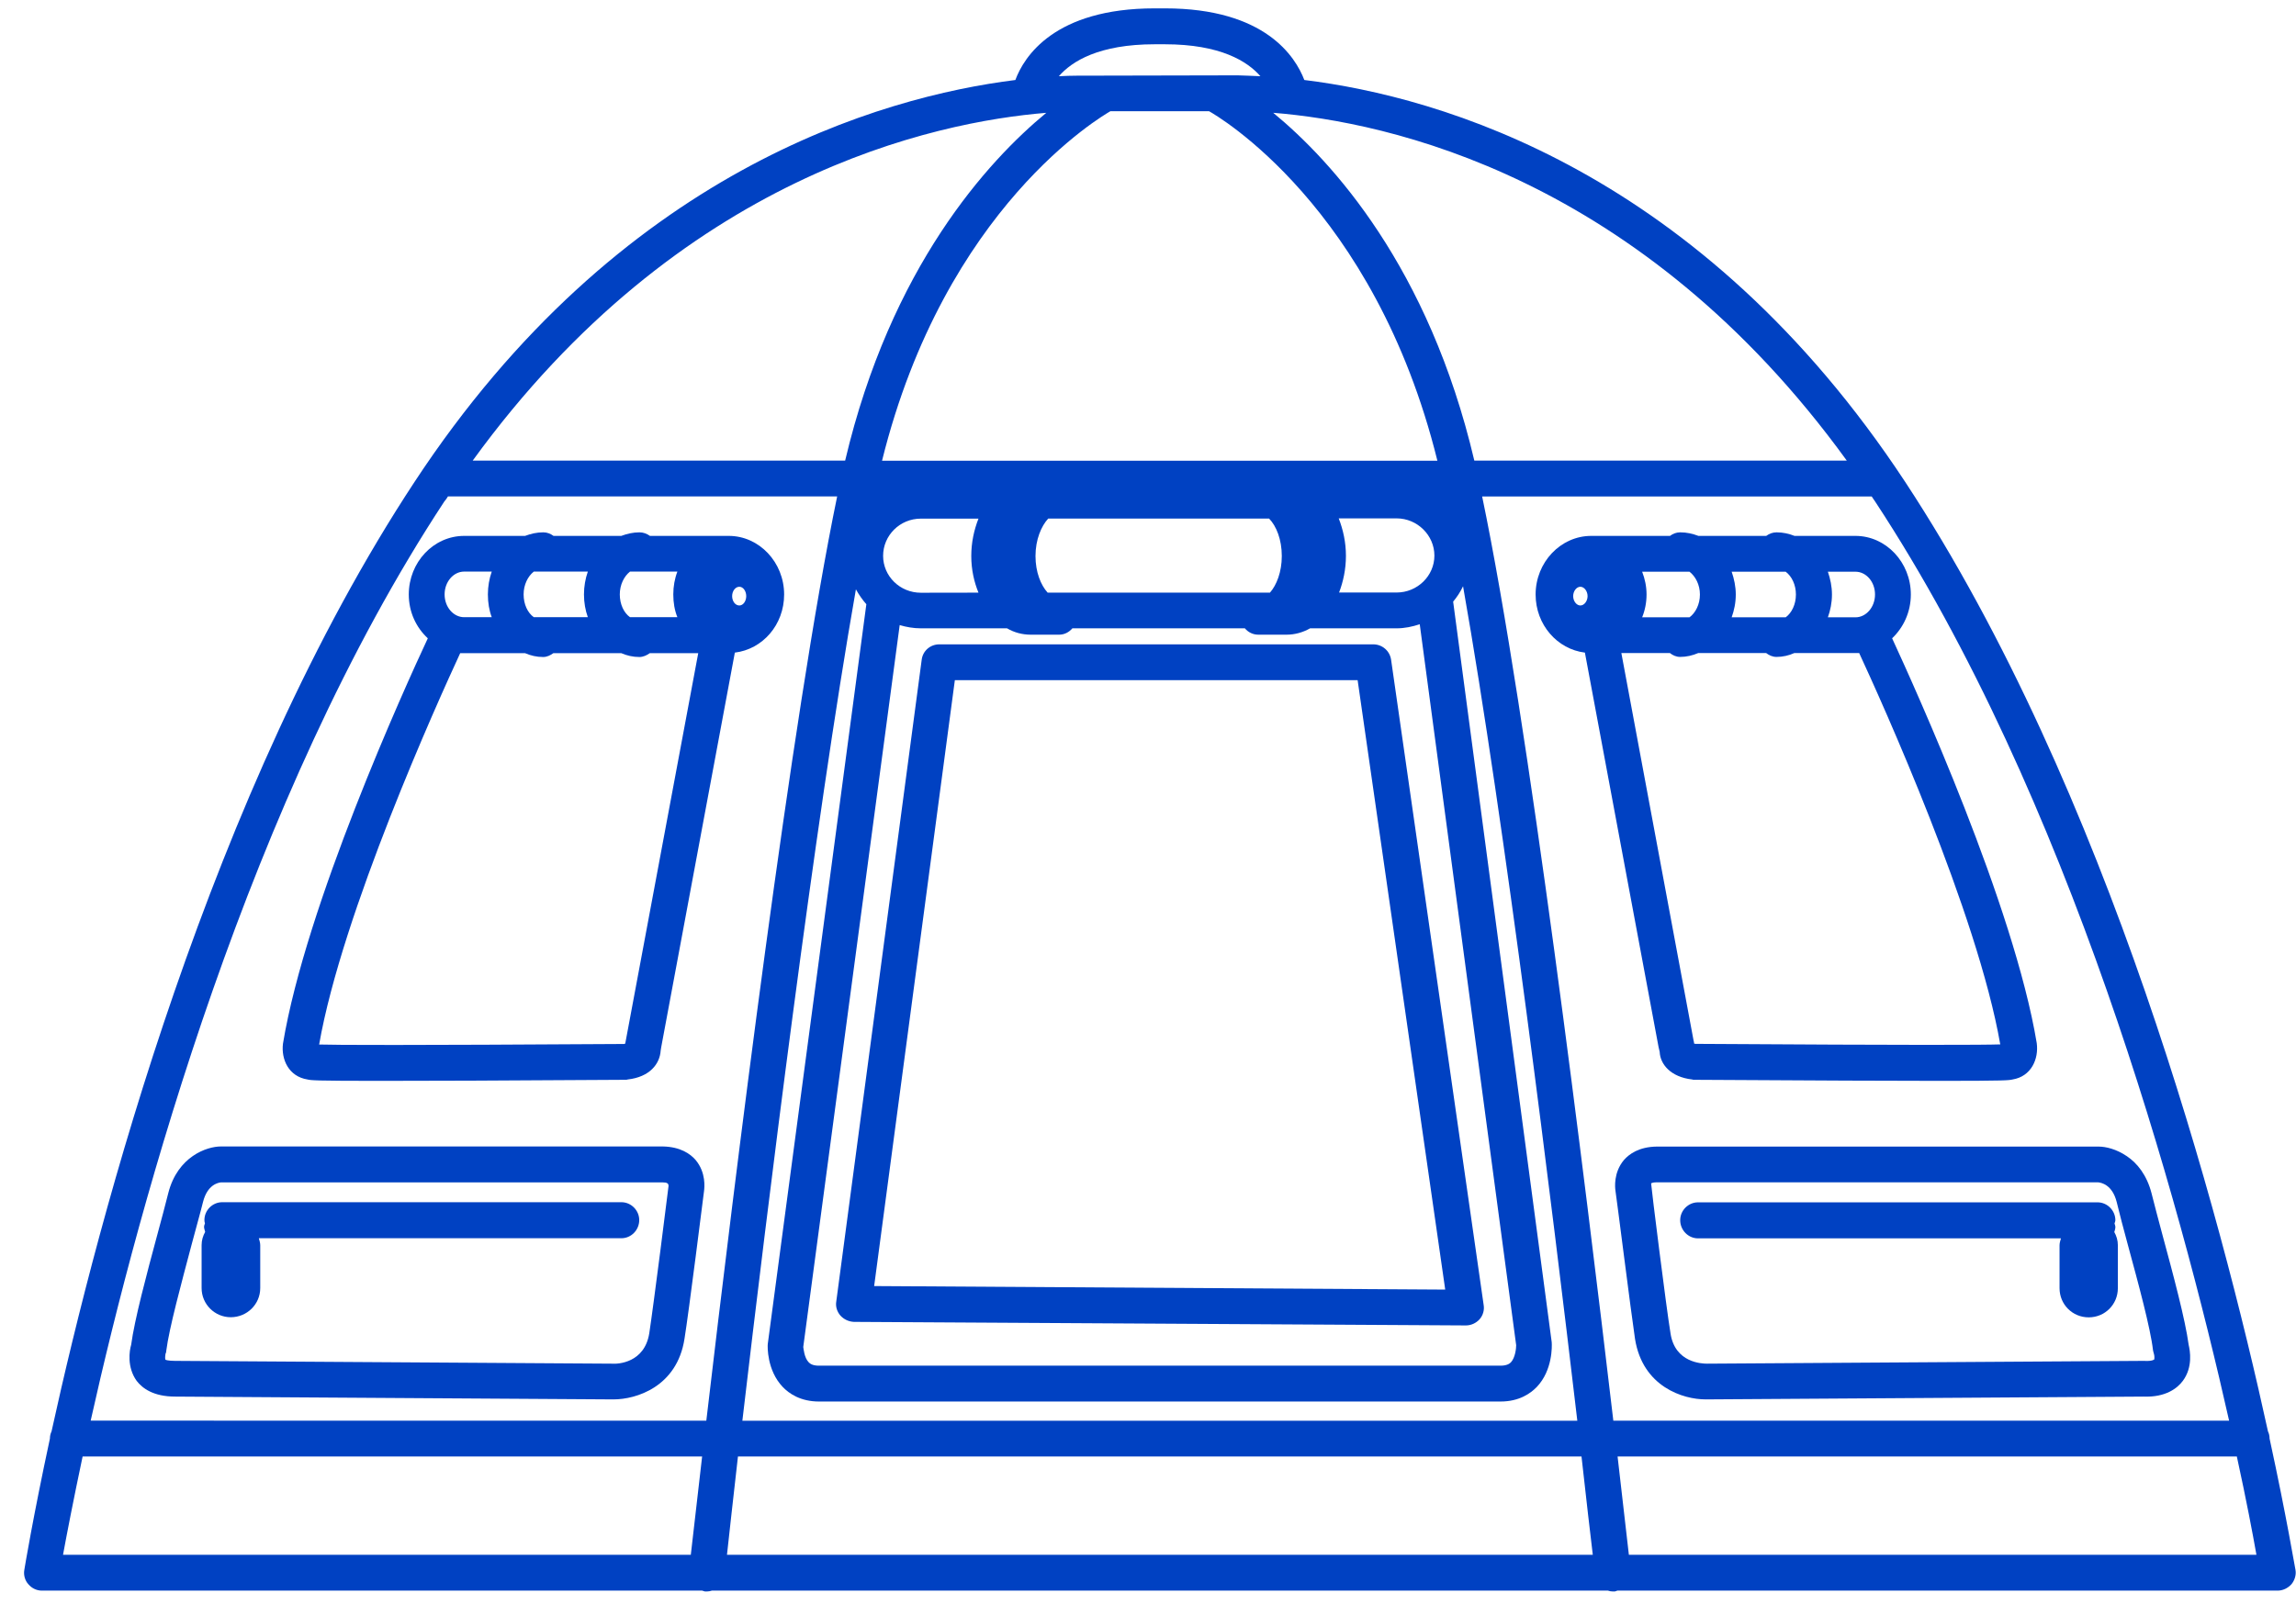
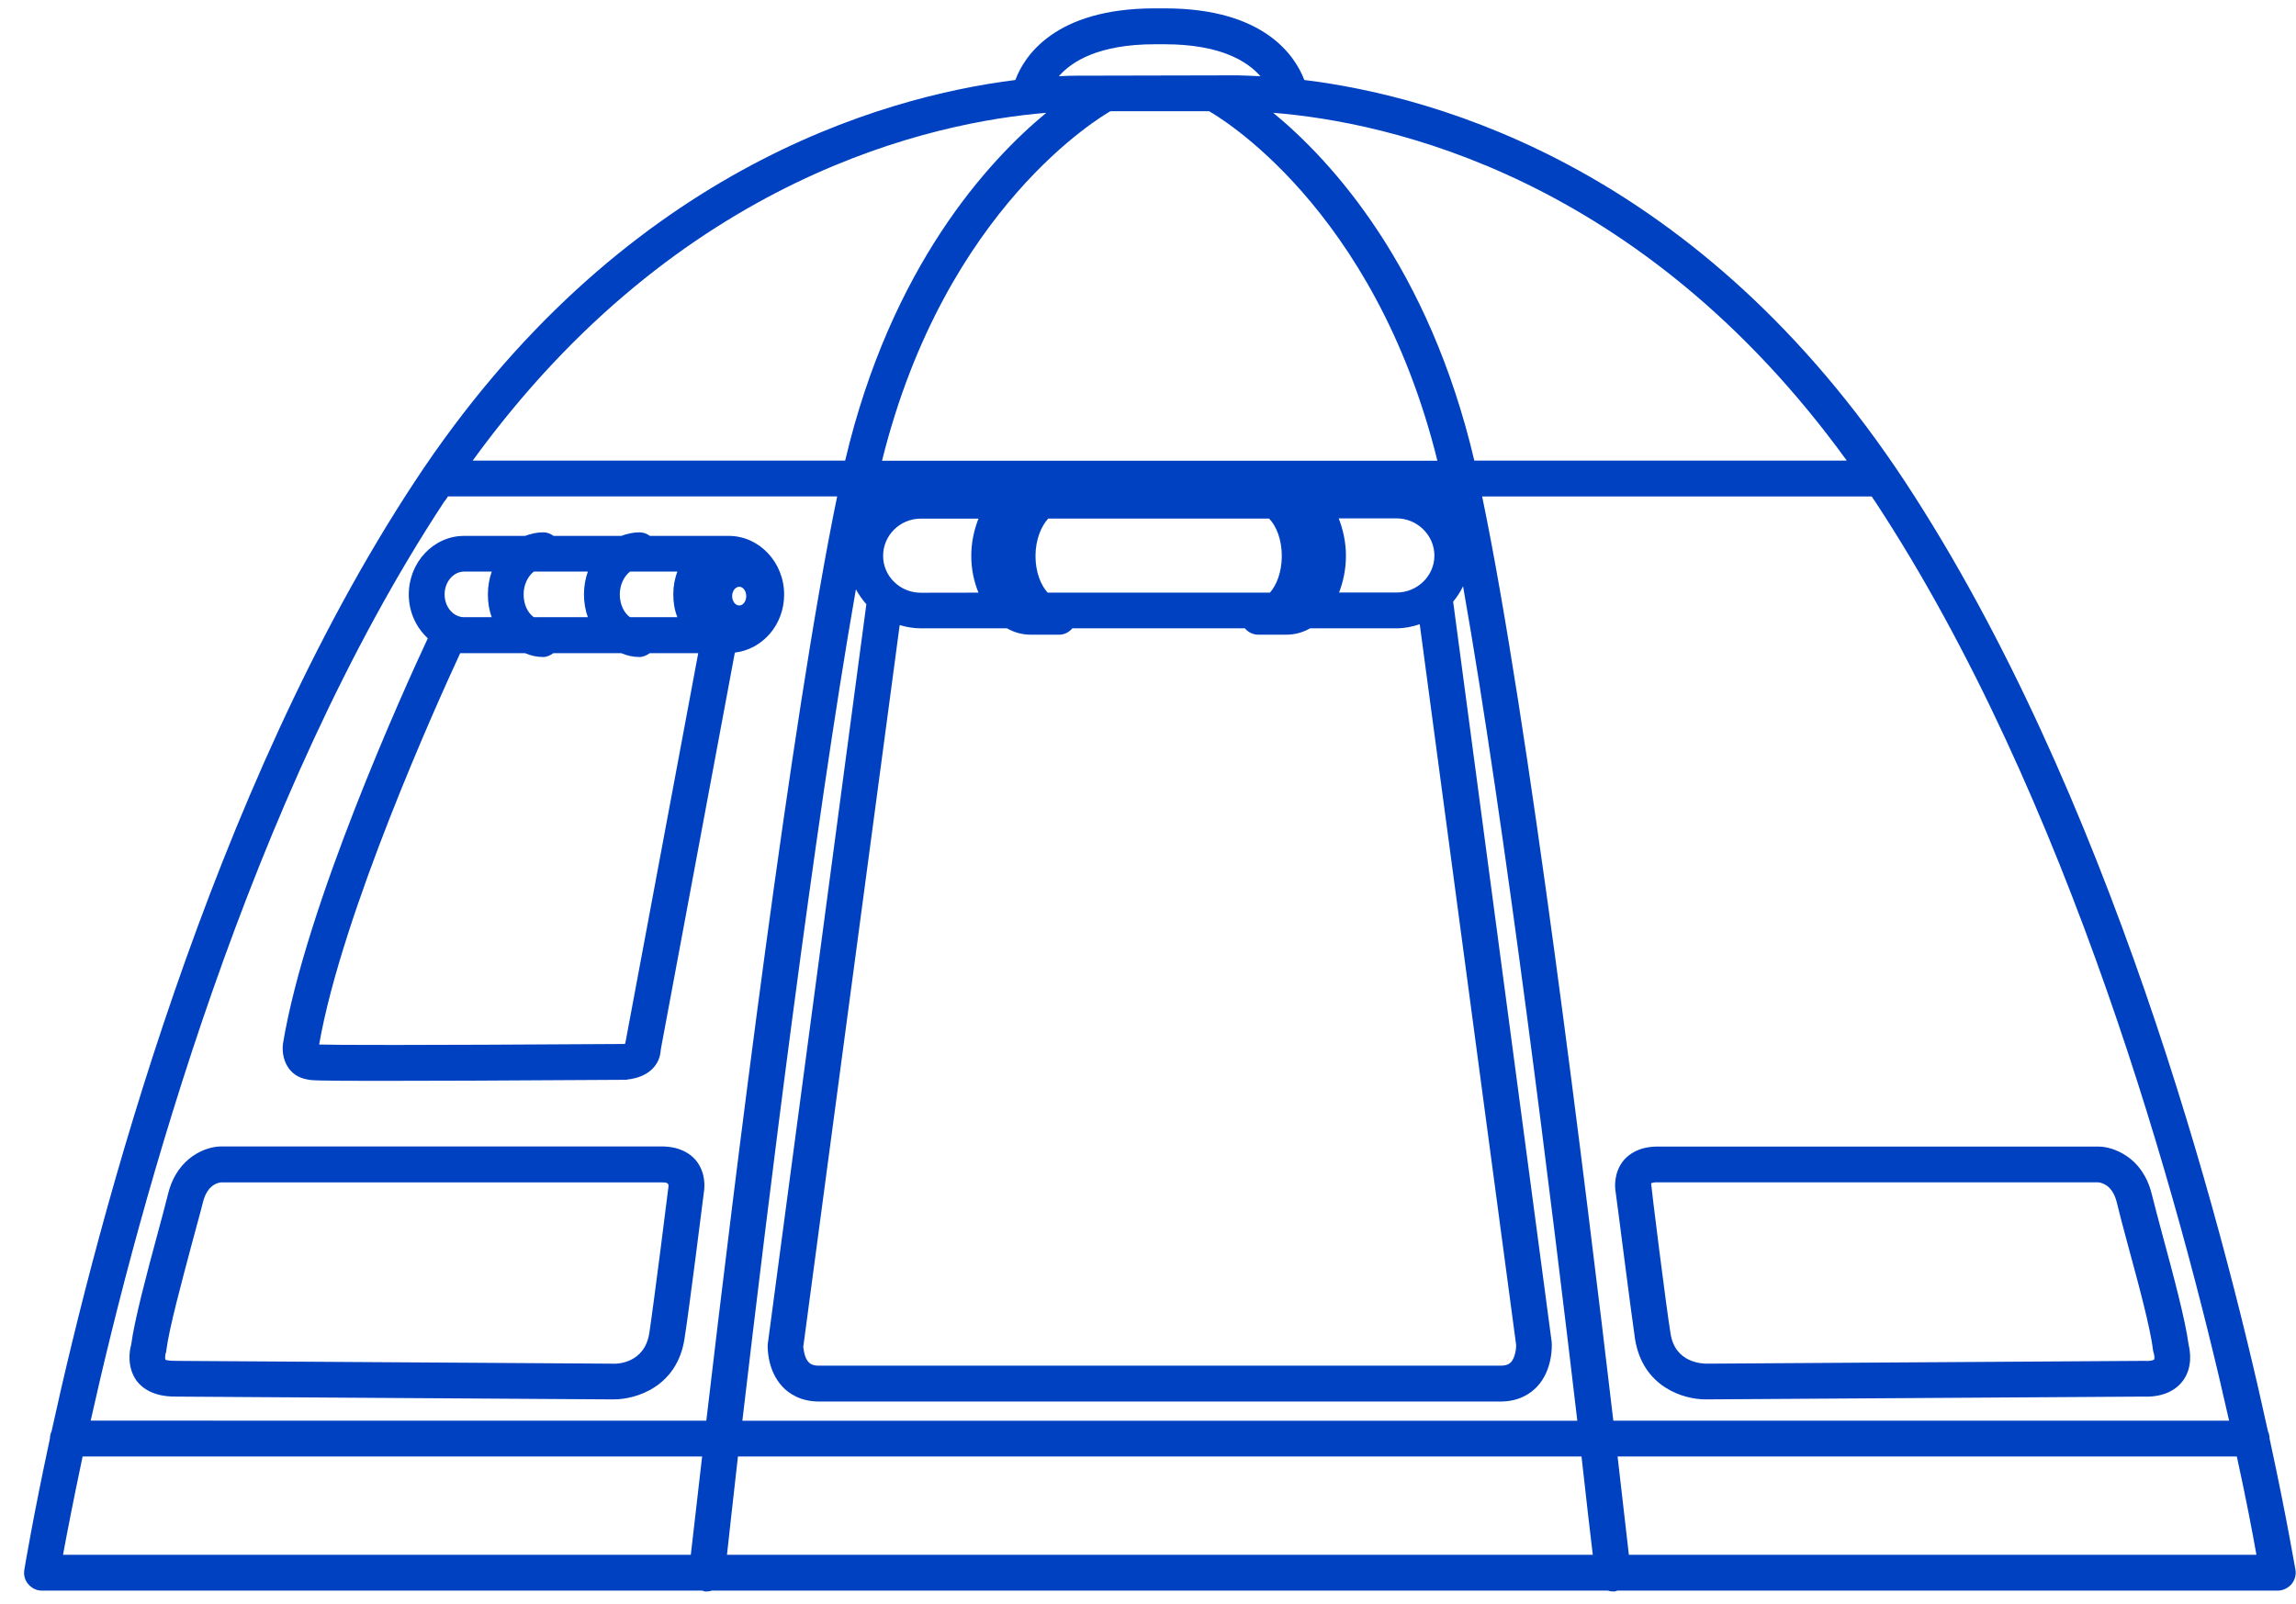
<svg xmlns="http://www.w3.org/2000/svg" width="73" height="51" viewBox="0 0 73 51" fill="none">
  <path d="M40.481 3.587C42.356 5.13 45.428 8.493 46.875 14.648H58.717C52.148 5.585 44.107 3.878 40.481 3.587ZM36.714 1.408C34.935 1.408 34.076 1.952 33.666 2.424C33.874 2.413 34.069 2.407 34.233 2.407H34.244L39.348 2.396C39.557 2.407 39.803 2.407 40.074 2.424C39.663 1.952 38.804 1.408 37.035 1.408H36.714ZM21.964 49.447C22.033 48.842 22.156 47.764 22.324 46.32H2.627C2.329 47.73 2.121 48.807 2.004 49.447H21.964ZM50.642 49.447C50.563 48.807 50.44 47.723 50.283 46.32H23.463C23.305 47.723 23.182 48.807 23.114 49.447H50.642ZM15.029 14.649H26.871C28.325 8.491 31.401 5.127 33.266 3.588C29.728 3.878 21.615 5.569 15.029 14.649ZM33.309 18.847H40.378C40.587 18.611 40.754 18.19 40.754 17.684C40.754 17.157 40.58 16.729 40.351 16.493H33.327C33.108 16.729 32.923 17.16 32.923 17.684C32.923 18.19 33.09 18.608 33.309 18.847ZM35.304 3.537C35.068 3.677 30.049 6.568 28.044 14.652H45.701C43.697 6.551 38.66 3.659 38.441 3.537H35.304ZM42.793 17.68C42.793 18.108 42.705 18.505 42.575 18.844H44.405C45.062 18.844 45.606 18.317 45.606 17.67C45.606 17.023 45.062 16.486 44.405 16.486H42.564C42.704 16.849 42.793 17.242 42.793 17.68ZM71.742 49.448C71.629 48.808 71.427 47.731 71.119 46.321H51.43C51.597 47.765 51.717 48.843 51.789 49.448H71.742ZM22.457 45.182C23.35 37.562 25.163 22.82 26.617 15.788H14.242C14.208 15.85 14.174 15.894 14.129 15.946C7.936 25.361 4.433 38.236 2.883 45.181L22.457 45.182ZM28.605 19.88L25.539 42.838C25.549 42.882 25.567 43.18 25.714 43.327C25.758 43.371 25.837 43.433 26.039 43.433H47.706C47.908 43.433 47.993 43.371 48.038 43.327C48.178 43.176 48.206 42.879 48.206 42.783L45.14 19.853C44.904 19.931 44.658 19.983 44.404 19.983H41.654C41.424 20.113 41.171 20.185 40.901 20.185H40.008C39.834 20.185 39.683 20.106 39.58 19.983H34.096C33.99 20.106 33.843 20.185 33.675 20.185H32.772C32.502 20.185 32.245 20.116 32.019 19.983H29.279C29.043 19.983 28.814 19.942 28.605 19.88ZM13.182 15.323C19.682 5.436 28.02 3.079 32.283 2.544C32.554 1.809 33.519 0.266 36.714 0.266H37.039C40.228 0.266 41.189 1.809 41.47 2.544C45.805 3.078 54.064 5.442 60.572 15.323C67.035 25.15 70.61 38.657 72.109 45.523C72.143 45.592 72.16 45.674 72.16 45.752C72.711 48.291 72.967 49.868 72.984 49.93C73.012 50.087 72.957 50.262 72.854 50.385C72.742 50.508 72.584 50.587 72.416 50.587H51.423C51.395 50.597 51.371 50.604 51.344 50.614H51.282C51.221 50.614 51.176 50.604 51.125 50.587H22.632C22.581 50.604 22.526 50.614 22.475 50.614H22.413C22.379 50.604 22.362 50.597 22.324 50.587H1.331C1.163 50.587 1.006 50.508 0.903 50.385C0.79 50.262 0.746 50.087 0.773 49.93C0.783 49.868 1.043 48.284 1.587 45.752C1.587 45.674 1.604 45.595 1.639 45.523C3.144 38.657 6.709 25.152 13.182 15.323H13.182ZM70.873 45.182C69.312 38.236 65.809 25.361 59.616 15.946C59.582 15.895 59.547 15.85 59.51 15.789H47.124C48.589 22.823 50.398 37.562 51.295 45.182L70.873 45.182ZM31.11 18.848C30.97 18.506 30.881 18.112 30.881 17.684C30.881 17.247 30.97 16.853 31.11 16.494H29.279C28.612 16.494 28.078 17.027 28.078 17.678C28.078 18.324 28.612 18.851 29.279 18.851L31.11 18.848ZM27.213 18.742C25.889 26.276 24.394 38.431 23.603 45.185H50.15C49.353 38.397 47.847 26.169 46.517 18.645C46.428 18.83 46.325 18.987 46.202 19.134L49.336 42.688C49.346 42.818 49.363 43.581 48.864 44.107C48.662 44.316 48.303 44.573 47.707 44.573H26.04C25.451 44.573 25.085 44.319 24.884 44.107C24.384 43.581 24.401 42.821 24.411 42.742L27.545 19.217C27.415 19.067 27.309 18.916 27.213 18.742Z" fill="#0041C2" />
  <path d="M22.385 37.874C22.368 38.014 21.896 41.764 21.763 42.578C21.526 44.111 20.22 44.505 19.511 44.505H19.433L5.569 44.416C4.878 44.416 4.526 44.152 4.345 43.916C4.03 43.478 4.115 42.951 4.17 42.77C4.276 41.973 4.659 40.536 5.002 39.266C5.132 38.784 5.255 38.329 5.351 37.942C5.648 36.779 6.575 36.461 7.024 36.461H21.072C21.633 36.471 21.948 36.697 22.115 36.889C22.457 37.296 22.396 37.778 22.385 37.874ZM6.455 38.226C6.359 38.613 6.226 39.075 6.096 39.568C5.764 40.82 5.377 42.246 5.288 42.948C5.288 42.992 5.278 43.026 5.261 43.061C5.251 43.112 5.244 43.211 5.261 43.245C5.261 43.245 5.34 43.28 5.559 43.28L19.459 43.369C19.651 43.386 20.493 43.341 20.643 42.404C20.767 41.607 21.256 37.754 21.256 37.717C21.256 37.638 21.211 37.604 21.071 37.604H7.023C6.934 37.614 6.595 37.675 6.455 38.226Z" fill="#0041C2" />
-   <path d="M19.756 38.234C20.071 38.234 20.324 38.498 20.324 38.802C20.324 39.117 20.071 39.38 19.756 39.38H8.23C8.247 39.449 8.274 39.521 8.274 39.599V40.965C8.274 41.481 7.853 41.892 7.337 41.892C6.831 41.892 6.41 41.481 6.41 40.965V39.599C6.41 39.442 6.454 39.302 6.523 39.179C6.512 39.127 6.488 39.073 6.488 39.021C6.488 38.977 6.505 38.943 6.516 38.908C6.505 38.874 6.499 38.84 6.499 38.802C6.499 38.494 6.752 38.234 7.067 38.234H19.756Z" fill="#0041C2" />
-   <path d="M56.775 19.633C56.967 19.492 57.1 19.222 57.1 18.907C57.1 18.599 56.97 18.329 56.775 18.182H55.057C55.136 18.411 55.188 18.654 55.188 18.907C55.188 19.171 55.136 19.414 55.057 19.633H56.775ZM52.211 19.633H53.716C53.908 19.492 54.048 19.222 54.048 18.907C54.048 18.599 53.908 18.329 53.716 18.182H52.211C52.3 18.411 52.351 18.654 52.351 18.907C52.351 19.167 52.3 19.414 52.211 19.633ZM58.992 19.633C59.334 19.633 59.615 19.308 59.615 18.907C59.615 18.503 59.334 18.182 58.992 18.182H58.116C58.195 18.411 58.246 18.654 58.246 18.907C58.246 19.171 58.195 19.414 58.116 19.633H58.992ZM50.476 18.959C50.476 18.801 50.37 18.661 50.247 18.661C50.124 18.661 50.018 18.801 50.018 18.959C50.018 19.116 50.124 19.256 50.247 19.256C50.37 19.256 50.476 19.116 50.476 18.959ZM50.391 20.755C49.515 20.649 48.824 19.869 48.824 18.907C48.824 17.881 49.621 17.043 50.593 17.043H53.097C53.186 16.974 53.299 16.93 53.422 16.93C53.631 16.93 53.816 16.974 54 17.043H56.156C56.252 16.974 56.358 16.93 56.487 16.93C56.689 16.93 56.881 16.974 57.056 17.043H58.992C59.964 17.043 60.754 17.884 60.754 18.907C60.754 19.468 60.518 19.958 60.159 20.3C60.894 21.894 64.032 28.805 64.757 33.174C64.825 33.68 64.582 34.235 63.987 34.331C63.874 34.358 63.758 34.375 61.667 34.375C60.224 34.375 57.839 34.365 53.863 34.341C53.846 34.341 53.829 34.341 53.802 34.331C53.111 34.252 52.785 33.841 52.769 33.455C52.769 33.444 52.734 33.314 52.734 33.304L50.391 20.755ZM53.901 33.198C61.014 33.243 63.046 33.233 63.597 33.215C62.872 29.045 59.83 22.319 59.111 20.768H57.052C56.877 20.847 56.682 20.892 56.484 20.892C56.354 20.892 56.248 20.84 56.152 20.768H53.997C53.812 20.847 53.62 20.892 53.418 20.892C53.295 20.892 53.182 20.84 53.093 20.768H51.55L53.846 33.092C53.856 33.126 53.863 33.16 53.863 33.188C53.884 33.191 53.894 33.198 53.901 33.198Z" fill="#0041C2" />
-   <path d="M67.336 39.603V40.968C67.336 41.485 66.926 41.896 66.409 41.896C65.892 41.896 65.482 41.485 65.482 40.968V39.603C65.482 39.525 65.509 39.453 65.526 39.384H53.989C53.675 39.384 53.421 39.121 53.421 38.806C53.421 38.498 53.675 38.238 53.989 38.238H66.689C67.004 38.238 67.257 38.502 67.257 38.806C67.257 38.84 67.24 38.875 67.23 38.912C67.24 38.947 67.257 38.981 67.257 39.025C67.257 39.077 67.24 39.131 67.223 39.183C67.292 39.306 67.336 39.446 67.336 39.603Z" fill="#0041C2" />
  <path d="M16.973 18.178C16.781 18.329 16.648 18.599 16.648 18.904C16.648 19.219 16.777 19.492 16.973 19.629H18.69C18.611 19.41 18.567 19.164 18.567 18.904C18.567 18.651 18.611 18.404 18.69 18.178H16.973ZM20.661 20.772C20.565 20.84 20.452 20.895 20.329 20.895C20.127 20.895 19.935 20.851 19.751 20.772H17.595C17.499 20.84 17.393 20.895 17.27 20.895C17.061 20.895 16.877 20.851 16.692 20.772H14.632C13.914 22.322 10.876 29.041 10.147 33.219C10.715 33.236 12.764 33.246 19.843 33.202C19.86 33.202 19.87 33.191 19.877 33.191C19.877 33.174 19.887 33.157 19.887 33.147L22.2 20.772L20.661 20.772ZM23.507 18.661C23.377 18.661 23.278 18.801 23.278 18.959C23.278 19.116 23.374 19.256 23.507 19.256C23.631 19.256 23.726 19.116 23.726 18.959C23.726 18.801 23.631 18.661 23.507 18.661ZM15.512 18.904C15.512 18.651 15.556 18.404 15.635 18.178H14.759C14.417 18.178 14.136 18.503 14.136 18.904C14.136 19.308 14.417 19.629 14.759 19.629H15.635C15.553 19.413 15.512 19.167 15.512 18.904ZM20.031 18.178C19.84 18.329 19.706 18.599 19.706 18.904C19.706 19.218 19.836 19.492 20.031 19.629H21.537C21.448 19.41 21.407 19.164 21.407 18.904C21.407 18.651 21.451 18.404 21.537 18.178H20.031ZM13.602 20.3C13.233 19.958 12.997 19.468 12.997 18.907C12.997 17.881 13.784 17.043 14.759 17.043H16.695C16.88 16.974 17.065 16.93 17.274 16.93C17.397 16.93 17.503 16.974 17.599 17.043H19.754C19.939 16.974 20.13 16.93 20.332 16.93C20.455 16.93 20.568 16.974 20.664 17.043H23.169C24.14 17.043 24.931 17.884 24.931 18.907C24.931 19.872 24.246 20.649 23.364 20.755L21.023 33.304C21.023 33.315 21.006 33.4 21.006 33.41C20.979 33.838 20.657 34.252 19.956 34.331C19.928 34.341 19.911 34.341 19.894 34.341C15.902 34.368 13.51 34.375 12.073 34.375C9.996 34.375 9.894 34.358 9.777 34.331C9.172 34.235 8.936 33.684 8.997 33.191C9.723 28.802 12.857 21.891 13.602 20.3Z" fill="#0041C2" />
-   <path d="M30.359 21.631L27.793 40.901L45.95 41.013L43.165 21.631L30.359 21.631ZM46.607 42.153L27.146 42.04C26.979 42.03 26.832 41.961 26.719 41.838C26.613 41.715 26.561 41.551 26.589 41.39L29.305 20.981C29.34 20.701 29.576 20.492 29.866 20.492H43.661C43.949 20.492 44.188 20.701 44.229 20.981L47.172 41.503C47.199 41.66 47.155 41.828 47.042 41.958C46.929 42.081 46.772 42.153 46.607 42.153Z" fill="#0041C2" />
  <path d="M51.984 42.579C51.861 41.764 51.389 38.015 51.361 37.857C51.351 37.779 51.293 37.296 51.632 36.892C51.799 36.701 52.114 36.472 52.675 36.465H66.723C66.952 36.465 67.291 36.544 67.626 36.773C67.951 36.992 68.256 37.368 68.406 37.946C68.502 38.333 68.625 38.788 68.755 39.277C69.097 40.54 69.481 41.973 69.587 42.77C69.631 42.955 69.727 43.479 69.402 43.916C69.228 44.153 68.851 44.443 68.157 44.416L54.293 44.505H54.225C53.523 44.505 52.227 44.112 51.984 42.579ZM53.113 42.404C53.253 43.342 54.112 43.369 54.276 43.369L68.167 43.28C68.43 43.297 68.492 43.236 68.492 43.236C68.502 43.208 68.502 43.113 68.481 43.051C68.471 43.024 68.464 42.983 68.454 42.945C68.375 42.244 67.989 40.824 67.647 39.565C67.517 39.082 67.393 38.62 67.298 38.224C67.157 37.673 66.808 37.611 66.702 37.601H52.671C52.541 37.601 52.496 37.635 52.496 37.635C52.5 37.755 52.98 41.607 53.113 42.404Z" fill="#0041C2" />
</svg>